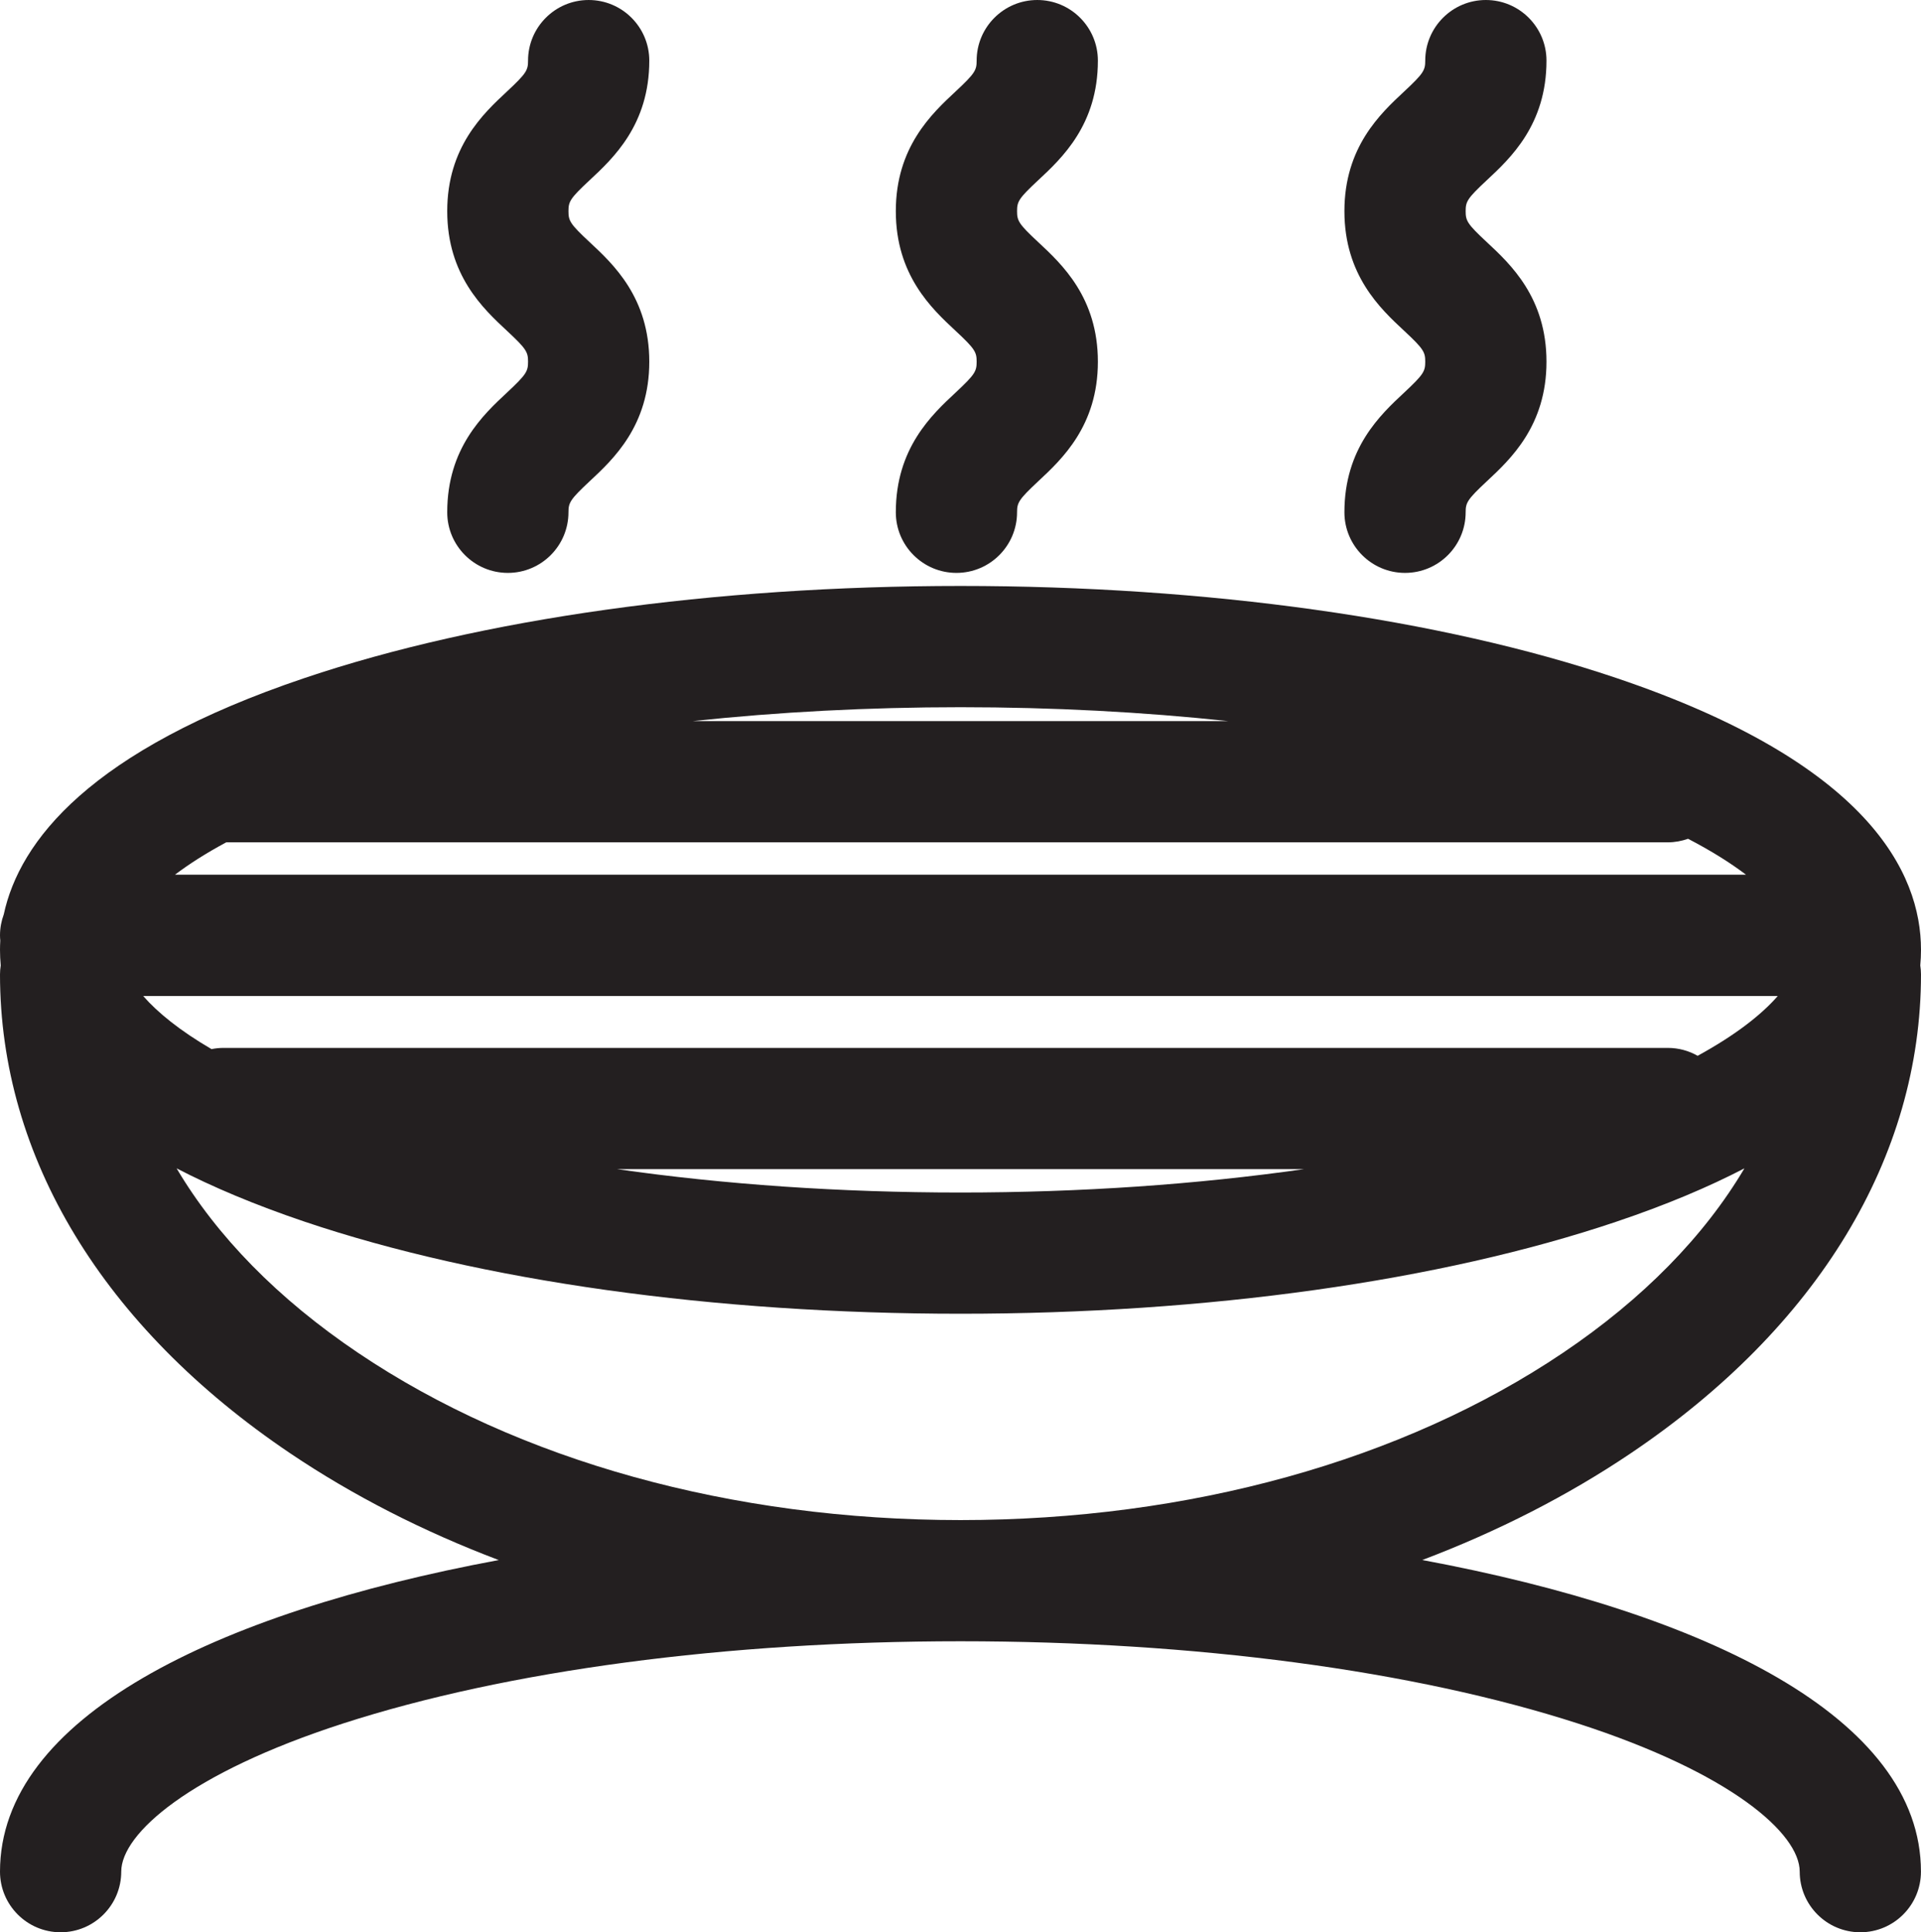
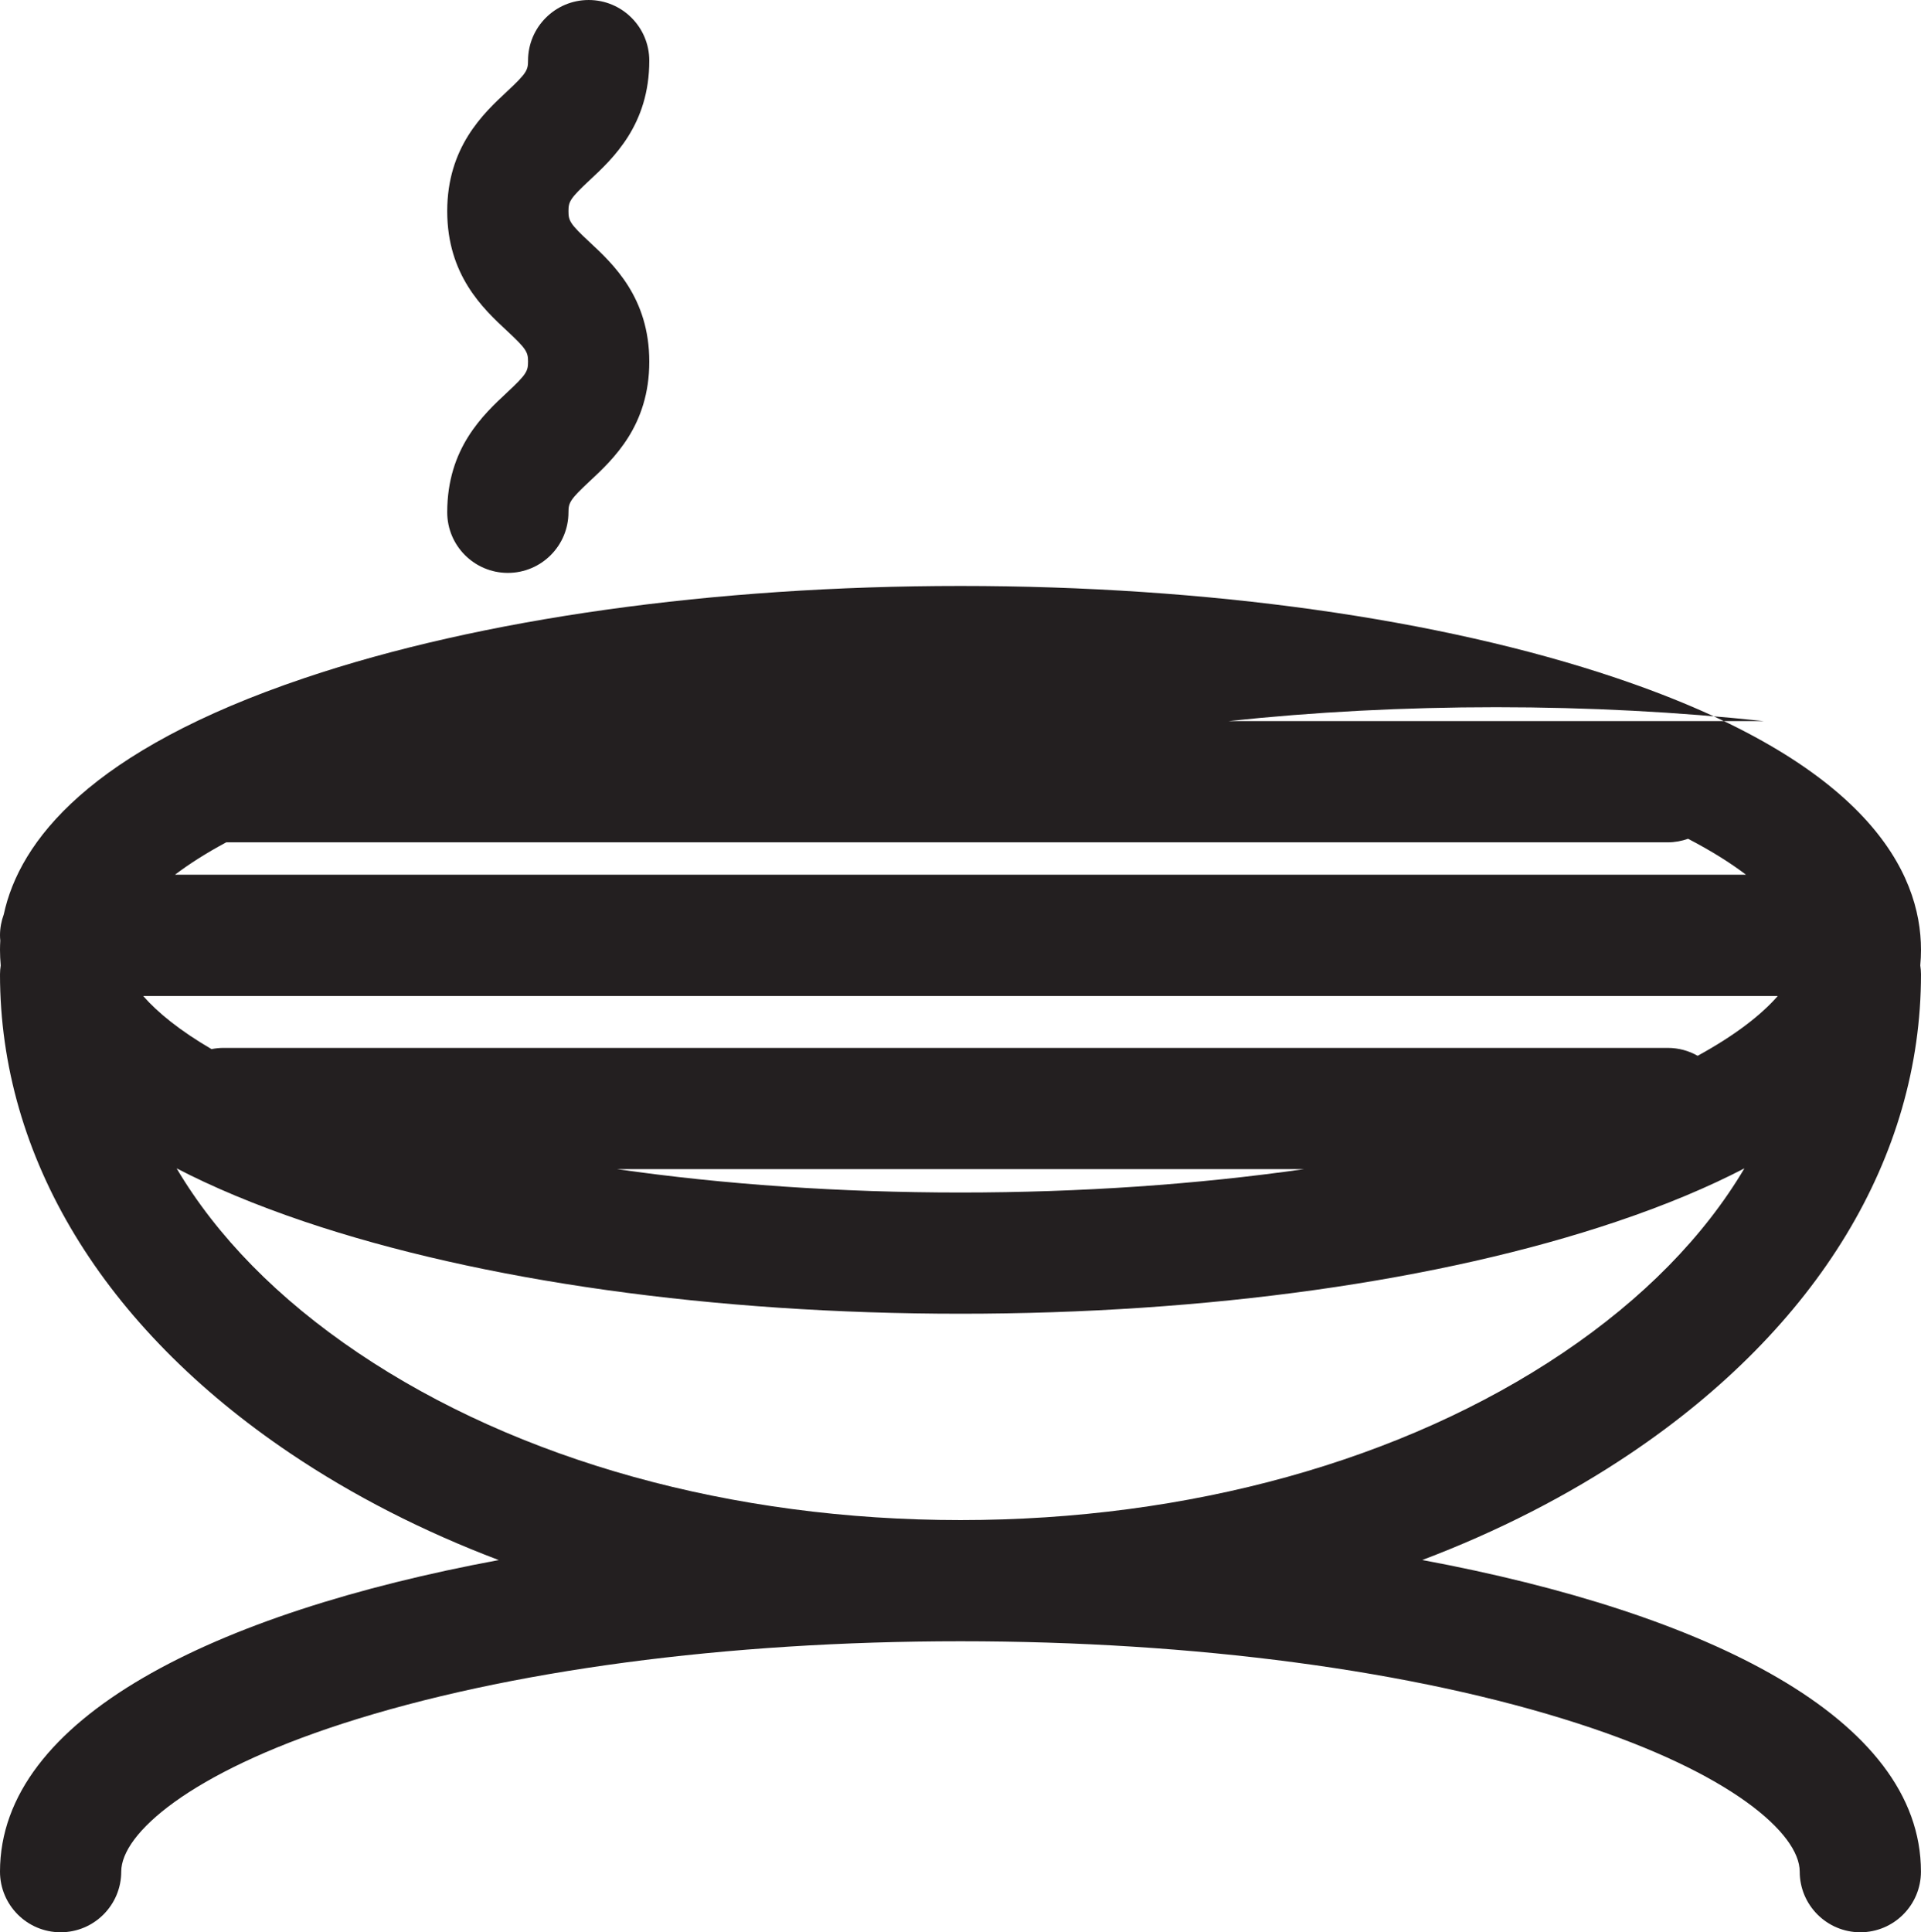
<svg xmlns="http://www.w3.org/2000/svg" id="Layer_2" viewBox="0 0 475.33 478.06">
  <defs>
    <style>.cls-1{fill:#231f20;}</style>
  </defs>
  <g id="Layer_1-2">
-     <path class="cls-1" d="m475.33,241.07c0-.75-.07-1.49-.18-2.21.12-1.32.18-2.61.18-3.86,0-19.09-13.09-46.26-75.43-67.27-43.56-14.68-101.18-22.76-162.24-22.76s-118.68,8.08-162.24,22.76C22.11,185.68,4.82,208.16.93,226.24c-.59,1.61-.93,3.35-.93,5.17,0,.44.03.87.07,1.3-.04.77-.07,1.54-.07,2.29,0,1.25.06,2.54.18,3.86-.11.72-.18,1.46-.18,2.21,0,45.21,25.51,87.3,71.84,118.51,15.58,10.49,32.92,19.33,51.56,26.39C53.06,399.06,0,425.02,0,463.06c0,8.28,6.72,15,15,15s15-6.72,15-15c0-9.41,16.96-24.39,54.83-36.64,40.61-13.13,94.88-20.36,152.83-20.36s112.23,7.23,152.83,20.36c37.88,12.25,54.83,27.22,54.83,36.64,0,8.28,6.72,15,15,15s15-6.72,15-15c0-38.04-53.06-64-123.39-77.1,18.64-7.06,35.98-15.9,51.56-26.39,46.33-31.21,71.84-73.29,71.84-118.51ZM55.98,208.4h356.69c1.76,0,3.45-.32,5.02-.88,5.77,3,10.52,5.99,14.34,8.89H43.3c3.45-2.62,7.65-5.31,12.68-8.01Zm364.08,52.81c-2.18-1.24-4.7-1.95-7.39-1.95H55.33c-1.02,0-2.02.1-2.99.3-7.81-4.56-13.32-9.03-16.91-13.14h404.46c-4.02,4.61-10.46,9.67-19.84,14.8Zm-97.44,28.05c-26.45,3.78-55.21,5.78-84.95,5.78s-58.5-1.99-84.95-5.78h169.89Zm-18.68-110.85h-132.54c21.11-2.26,43.4-3.44,66.27-3.44s45.16,1.18,66.27,3.44Zm-66.27,197.67c-56.52,0-109.46-14.69-149.07-41.38-19.83-13.36-34.98-28.87-44.9-45.64,8.81,4.57,19.29,9.01,31.73,13.21,43.56,14.68,101.18,22.76,162.24,22.76s118.68-8.08,162.24-22.76c12.45-4.19,22.93-8.64,31.73-13.21-9.93,16.77-25.07,32.28-44.9,45.64-39.61,26.68-92.55,41.38-149.07,41.38Z" />
+     <path class="cls-1" d="m475.33,241.07c0-.75-.07-1.49-.18-2.21.12-1.32.18-2.61.18-3.86,0-19.09-13.09-46.26-75.43-67.27-43.56-14.68-101.18-22.76-162.24-22.76s-118.68,8.08-162.24,22.76C22.11,185.68,4.82,208.16.93,226.24c-.59,1.61-.93,3.35-.93,5.17,0,.44.03.87.07,1.3-.04.77-.07,1.54-.07,2.29,0,1.25.06,2.54.18,3.86-.11.72-.18,1.46-.18,2.21,0,45.21,25.51,87.3,71.84,118.51,15.58,10.49,32.92,19.33,51.56,26.39C53.06,399.06,0,425.02,0,463.06c0,8.28,6.72,15,15,15s15-6.72,15-15c0-9.41,16.96-24.39,54.83-36.64,40.61-13.13,94.88-20.36,152.83-20.36s112.23,7.23,152.83,20.36c37.88,12.25,54.83,27.22,54.83,36.64,0,8.28,6.72,15,15,15s15-6.72,15-15c0-38.04-53.06-64-123.39-77.1,18.64-7.06,35.98-15.9,51.56-26.39,46.33-31.21,71.84-73.29,71.84-118.51ZM55.98,208.4h356.69c1.76,0,3.45-.32,5.02-.88,5.77,3,10.52,5.99,14.34,8.89H43.3c3.45-2.62,7.65-5.31,12.68-8.01Zm364.08,52.81c-2.18-1.24-4.7-1.95-7.39-1.95H55.33c-1.02,0-2.02.1-2.99.3-7.81-4.56-13.32-9.03-16.91-13.14h404.46c-4.02,4.61-10.46,9.67-19.84,14.8Zm-97.44,28.05c-26.45,3.78-55.21,5.78-84.95,5.78s-58.5-1.99-84.95-5.78h169.89Zm-18.68-110.85c21.11-2.26,43.4-3.44,66.27-3.44s45.16,1.18,66.27,3.44Zm-66.27,197.67c-56.52,0-109.46-14.69-149.07-41.38-19.83-13.36-34.98-28.87-44.9-45.64,8.81,4.57,19.29,9.01,31.73,13.21,43.56,14.68,101.18,22.76,162.24,22.76s118.68-8.08,162.24-22.76c12.45-4.19,22.93-8.64,31.73-13.21-9.93,16.77-25.07,32.28-44.9,45.64-39.61,26.68-92.55,41.38-149.07,41.38Z" />
    <path class="cls-1" d="m125.44,97.14c-5.88,5.48-14.78,13.76-14.78,29.6,0,8.28,6.72,15,15,15s15-6.72,15-15c0-2.36.39-3.14,5.22-7.65,5.88-5.48,14.78-13.76,14.78-29.6s-8.89-24.12-14.78-29.6c-4.84-4.5-5.22-5.28-5.22-7.65s.39-3.14,5.22-7.64c5.88-5.48,14.78-13.76,14.78-29.6,0-8.28-6.72-15-15-15s-15,6.72-15,15c0,2.36-.39,3.14-5.22,7.64-5.88,5.48-14.78,13.76-14.78,29.6s8.89,24.12,14.78,29.6c4.84,4.5,5.22,5.28,5.22,7.65s-.39,3.14-5.22,7.65Z" />
-     <path class="cls-1" d="m236.44,97.14c-5.88,5.48-14.78,13.76-14.78,29.6,0,8.28,6.72,15,15,15s15-6.72,15-15c0-2.36.39-3.14,5.22-7.65,5.88-5.48,14.78-13.76,14.78-29.6s-8.89-24.12-14.78-29.6c-4.84-4.5-5.22-5.28-5.22-7.65s.39-3.14,5.22-7.64c5.88-5.48,14.78-13.76,14.78-29.6,0-8.28-6.72-15-15-15s-15,6.72-15,15c0,2.36-.39,3.14-5.22,7.64-5.88,5.48-14.78,13.76-14.78,29.6s8.89,24.12,14.78,29.6c4.84,4.5,5.22,5.28,5.22,7.65s-.39,3.14-5.22,7.65Z" />
-     <path class="cls-1" d="m347.44,97.14c-5.88,5.48-14.78,13.76-14.78,29.6,0,8.28,6.72,15,15,15s15-6.72,15-15c0-2.36.39-3.14,5.22-7.65,5.88-5.48,14.78-13.76,14.78-29.6s-8.89-24.12-14.78-29.6c-4.84-4.5-5.22-5.28-5.22-7.65s.39-3.14,5.22-7.64c5.88-5.48,14.78-13.76,14.78-29.6,0-8.28-6.72-15-15-15s-15,6.72-15,15c0,2.36-.39,3.14-5.22,7.64-5.88,5.48-14.78,13.76-14.78,29.6s8.89,24.12,14.78,29.6c4.84,4.5,5.22,5.28,5.22,7.65s-.39,3.14-5.22,7.65Z" />
  </g>
</svg>